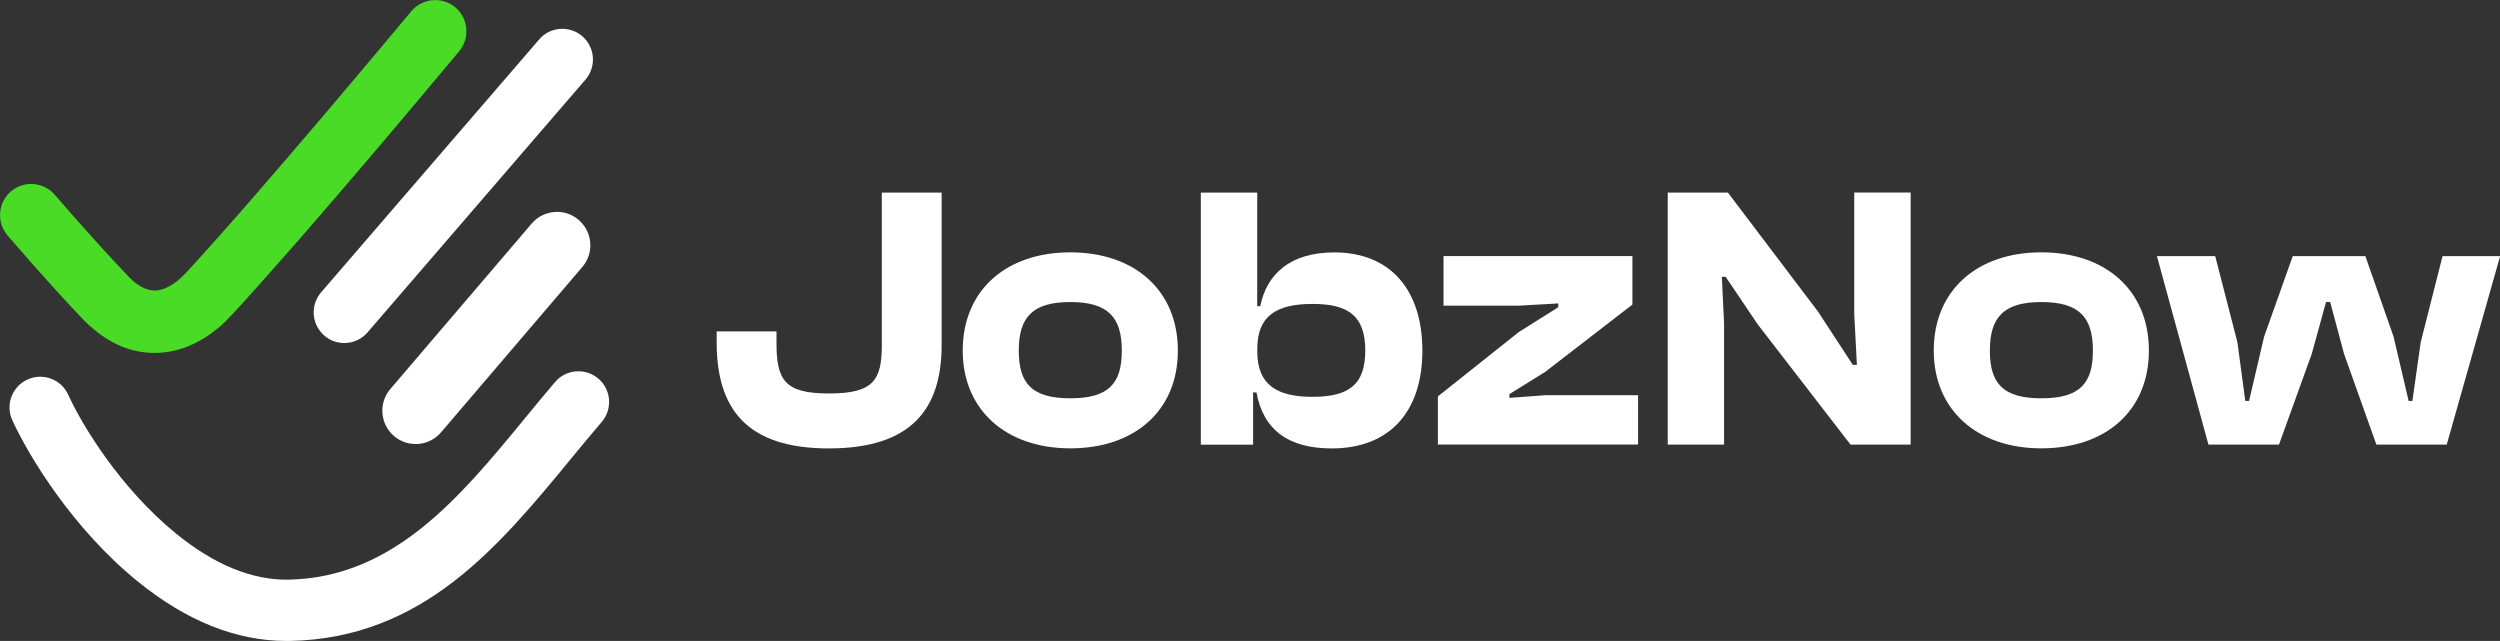
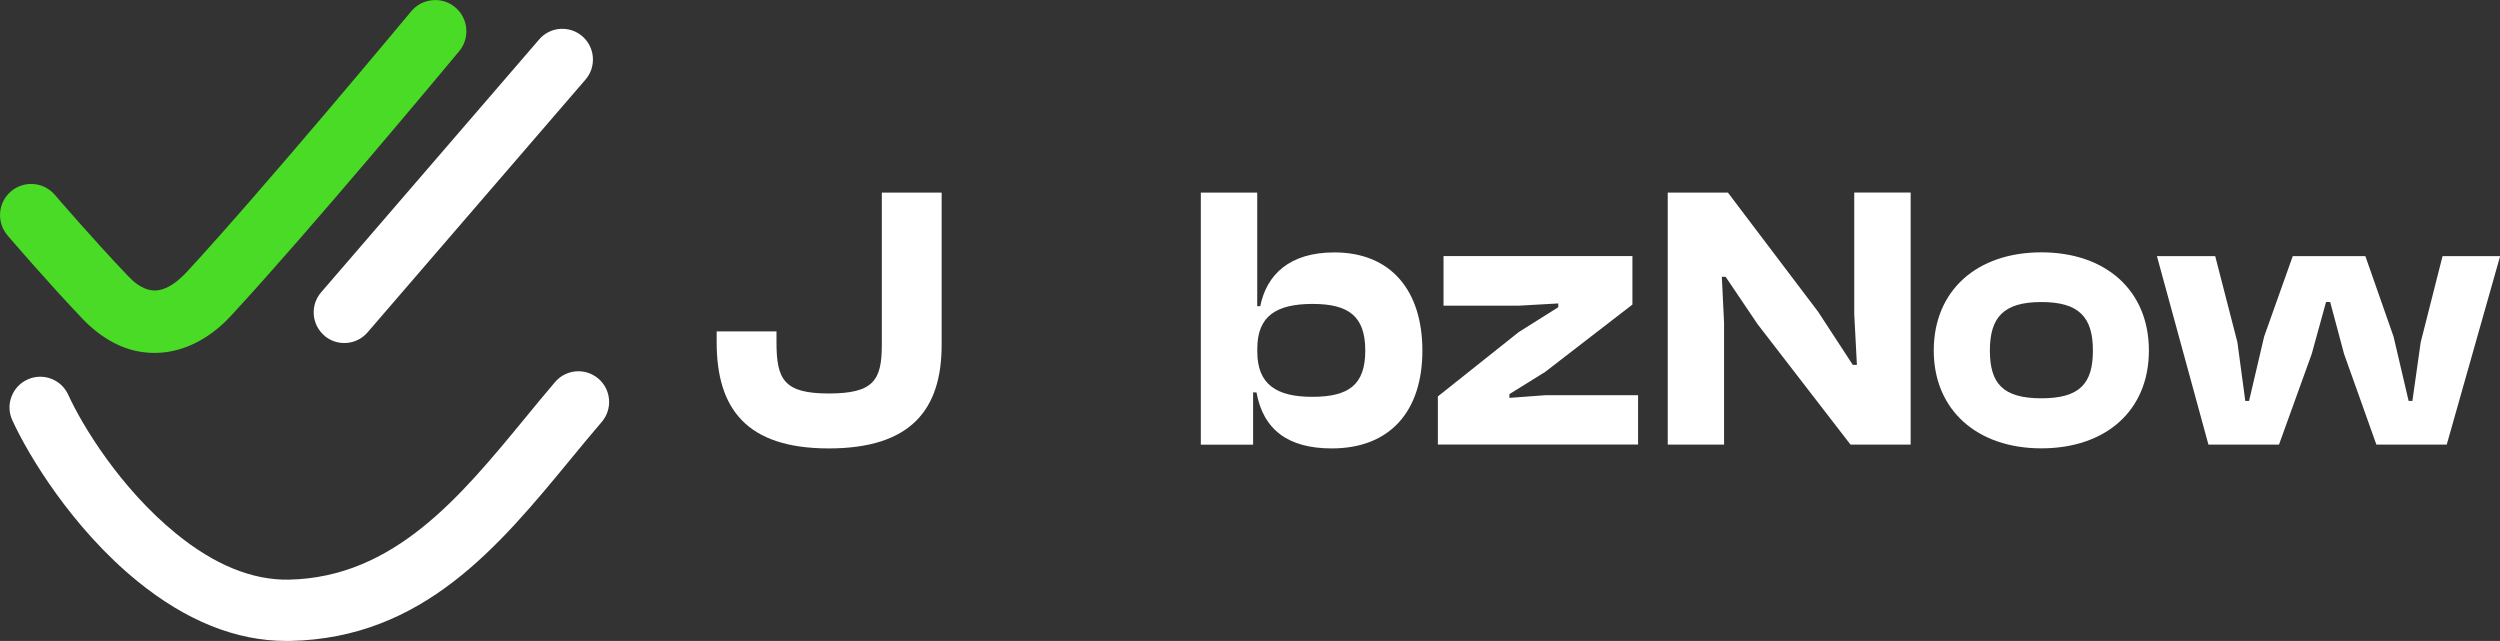
<svg xmlns="http://www.w3.org/2000/svg" id="LOGO" viewBox="0 0 358.15 91.82">
  <rect x="0" y="0" width="358.15" height="91.82" fill="#333333" stroke="none" />
  <defs>
    <style>.cls-1{fill:#4adb26;}.cls-1,.cls-2{stroke-width:0px;}.cls-2{fill:#fff;}</style>
  </defs>
  <path class="cls-1" d="M66.8,4.08c-.11-1.19-.67-2.27-1.58-3.03-.92-.77-2.08-1.13-3.27-1.02-1.19.11-2.27.67-3.04,1.59-.86,1.03-21.18,25.47-32.27,37.47-.11.12-.29.3-.55.54-1.27,1.22-2.55,1.9-3.7,1.98-1.1.07-2.24-.41-3.38-1.41-.07-.07-.14-.14-.21-.21-.17-.16-.33-.32-.48-.47-4.98-5.21-10.39-11.52-10.44-11.58-.77-.91-1.84-1.47-3.03-1.57-1.19-.1-2.34.26-3.26,1.03-.91.77-1.47,1.84-1.57,3.03-.1,1.19.26,2.34,1.03,3.26.06.08,5.8,6.78,10.79,12,.31.33.61.62.89.88.09.08.19.17.27.23,2.81,2.5,5.87,3.76,9.12,3.76.29,0,.57-.01.86-.03,3.27-.22,6.47-1.75,9.27-4.43.25-.24.57-.57.93-.96,11.29-12.21,30.41-35.17,32.59-37.79.77-.92,1.13-2.08,1.02-3.27Z" />
  <path class="cls-2" d="M46.45,48.07c.8.7,1.81,1.07,2.87,1.07.11,0,.22,0,.32-.01,1.17-.08,2.24-.62,3.01-1.51l31.23-36.22c1.58-1.83,1.38-4.61-.45-6.2-.89-.77-2.02-1.14-3.19-1.06-1.17.08-2.24.62-3,1.51l-31.23,36.22c-.77.89-1.14,2.02-1.06,3.19s.62,2.24,1.51,3.01Z" />
-   <path class="cls-2" d="M82.9,31.5c-.97-.83-2.2-1.24-3.47-1.13-1.27.1-2.43.69-3.26,1.66l-20.25,23.7c-1.71,2-1.48,5.02.52,6.73.87.75,1.96,1.15,3.1,1.15.13,0,.25,0,.38-.01,1.27-.1,2.43-.69,3.26-1.66l20.25-23.7c.83-.97,1.23-2.2,1.13-3.47-.1-1.27-.69-2.43-1.66-3.26Z" />
  <path class="cls-2" d="M85.72,54.24c-1.84-1.57-4.62-1.36-6.19.48h0c-1.37,1.6-2.92,3.48-4.41,5.3-9.19,11.17-18.69,22.71-33.74,23.02-5.21.1-10.65-2.11-16.16-6.6-8.04-6.55-13.49-15.58-15.44-19.88-1-2.21-3.61-3.2-5.82-2.2-1.07.48-1.89,1.35-2.31,2.45s-.38,2.29.1,3.36c2.27,5,8.59,15.49,17.92,23.08,6.99,5.69,14.16,8.57,21.33,8.57.18,0,.37,0,.55,0,19.09-.39,29.9-13.52,40.35-26.22,1.26-1.54,2.7-3.28,4.31-5.16,1.57-1.84,1.36-4.62-.48-6.19Z" />
  <path class="cls-2" d="M102.67,49.04v-1.56h8.57v1.56c0,5.34,1.08,7.33,7.49,7.33s7.6-1.89,7.6-6.95v-21.83h8.57v21.83c0,9.27-4.42,14.82-16.17,14.82s-16.06-5.66-16.06-15.2Z" />
-   <path class="cls-2" d="M137.92,50.22c0-8.62,6.2-14.07,15.41-14.07s15.41,5.44,15.41,14.07-6.2,14.01-15.41,14.01-15.41-5.5-15.41-14.01ZM160.71,50.22c0-4.74-1.94-6.95-7.38-6.95s-7.38,2.21-7.38,6.95,1.89,6.84,7.38,6.84,7.38-2.1,7.38-6.84Z" />
  <path class="cls-2" d="M172.03,63.69V27.59h8.08v16.28h.43c.92-4.53,4.2-7.71,10.62-7.71,8.08,0,12.61,5.44,12.61,14.07s-4.58,14.01-12.99,14.01c-6.25,0-9.81-2.69-10.78-8.03h-.48v7.49h-7.49ZM187.99,56.85c5.23,0,7.6-1.72,7.6-6.63s-2.37-6.68-7.55-6.68-7.92,1.72-7.92,6.41v.43c0,4.69,2.75,6.47,7.87,6.47Z" />
  <path class="cls-2" d="M205.99,63.69v-6.9l11.59-9.22,5.66-3.56v-.54l-5.66.32h-10.78v-7.11h27.06v6.95l-12.5,9.65-5.12,3.18v.54l5.12-.38h13.31v7.06h-28.67Z" />
  <path class="cls-2" d="M238.92,63.69V27.59h8.62l12.93,17.08,4.96,7.6h.59l-.38-7.28v-17.41h8.08v36.11h-8.62l-13.31-17.25-4.58-6.79h-.54l.32,6.63v17.41h-8.08Z" />
  <path class="cls-2" d="M277.03,50.22c0-8.62,6.2-14.07,15.41-14.07s15.41,5.44,15.41,14.07-6.2,14.01-15.41,14.01-15.41-5.5-15.41-14.01ZM299.83,50.22c0-4.74-1.94-6.95-7.38-6.95s-7.38,2.21-7.38,6.95,1.89,6.84,7.38,6.84,7.38-2.1,7.38-6.84Z" />
  <path class="cls-2" d="M316.38,63.69l-7.38-27h8.35l3.18,12.34,1.13,8.41h.54l2.16-9.22,4.1-11.53h10.4l4.04,11.53,2.16,9.22h.54l1.19-8.41,3.13-12.34h8.25l-7.65,27h-10.08l-4.63-12.99-1.99-7.44h-.59l-2.05,7.44-4.69,12.99h-10.08Z" />
</svg>